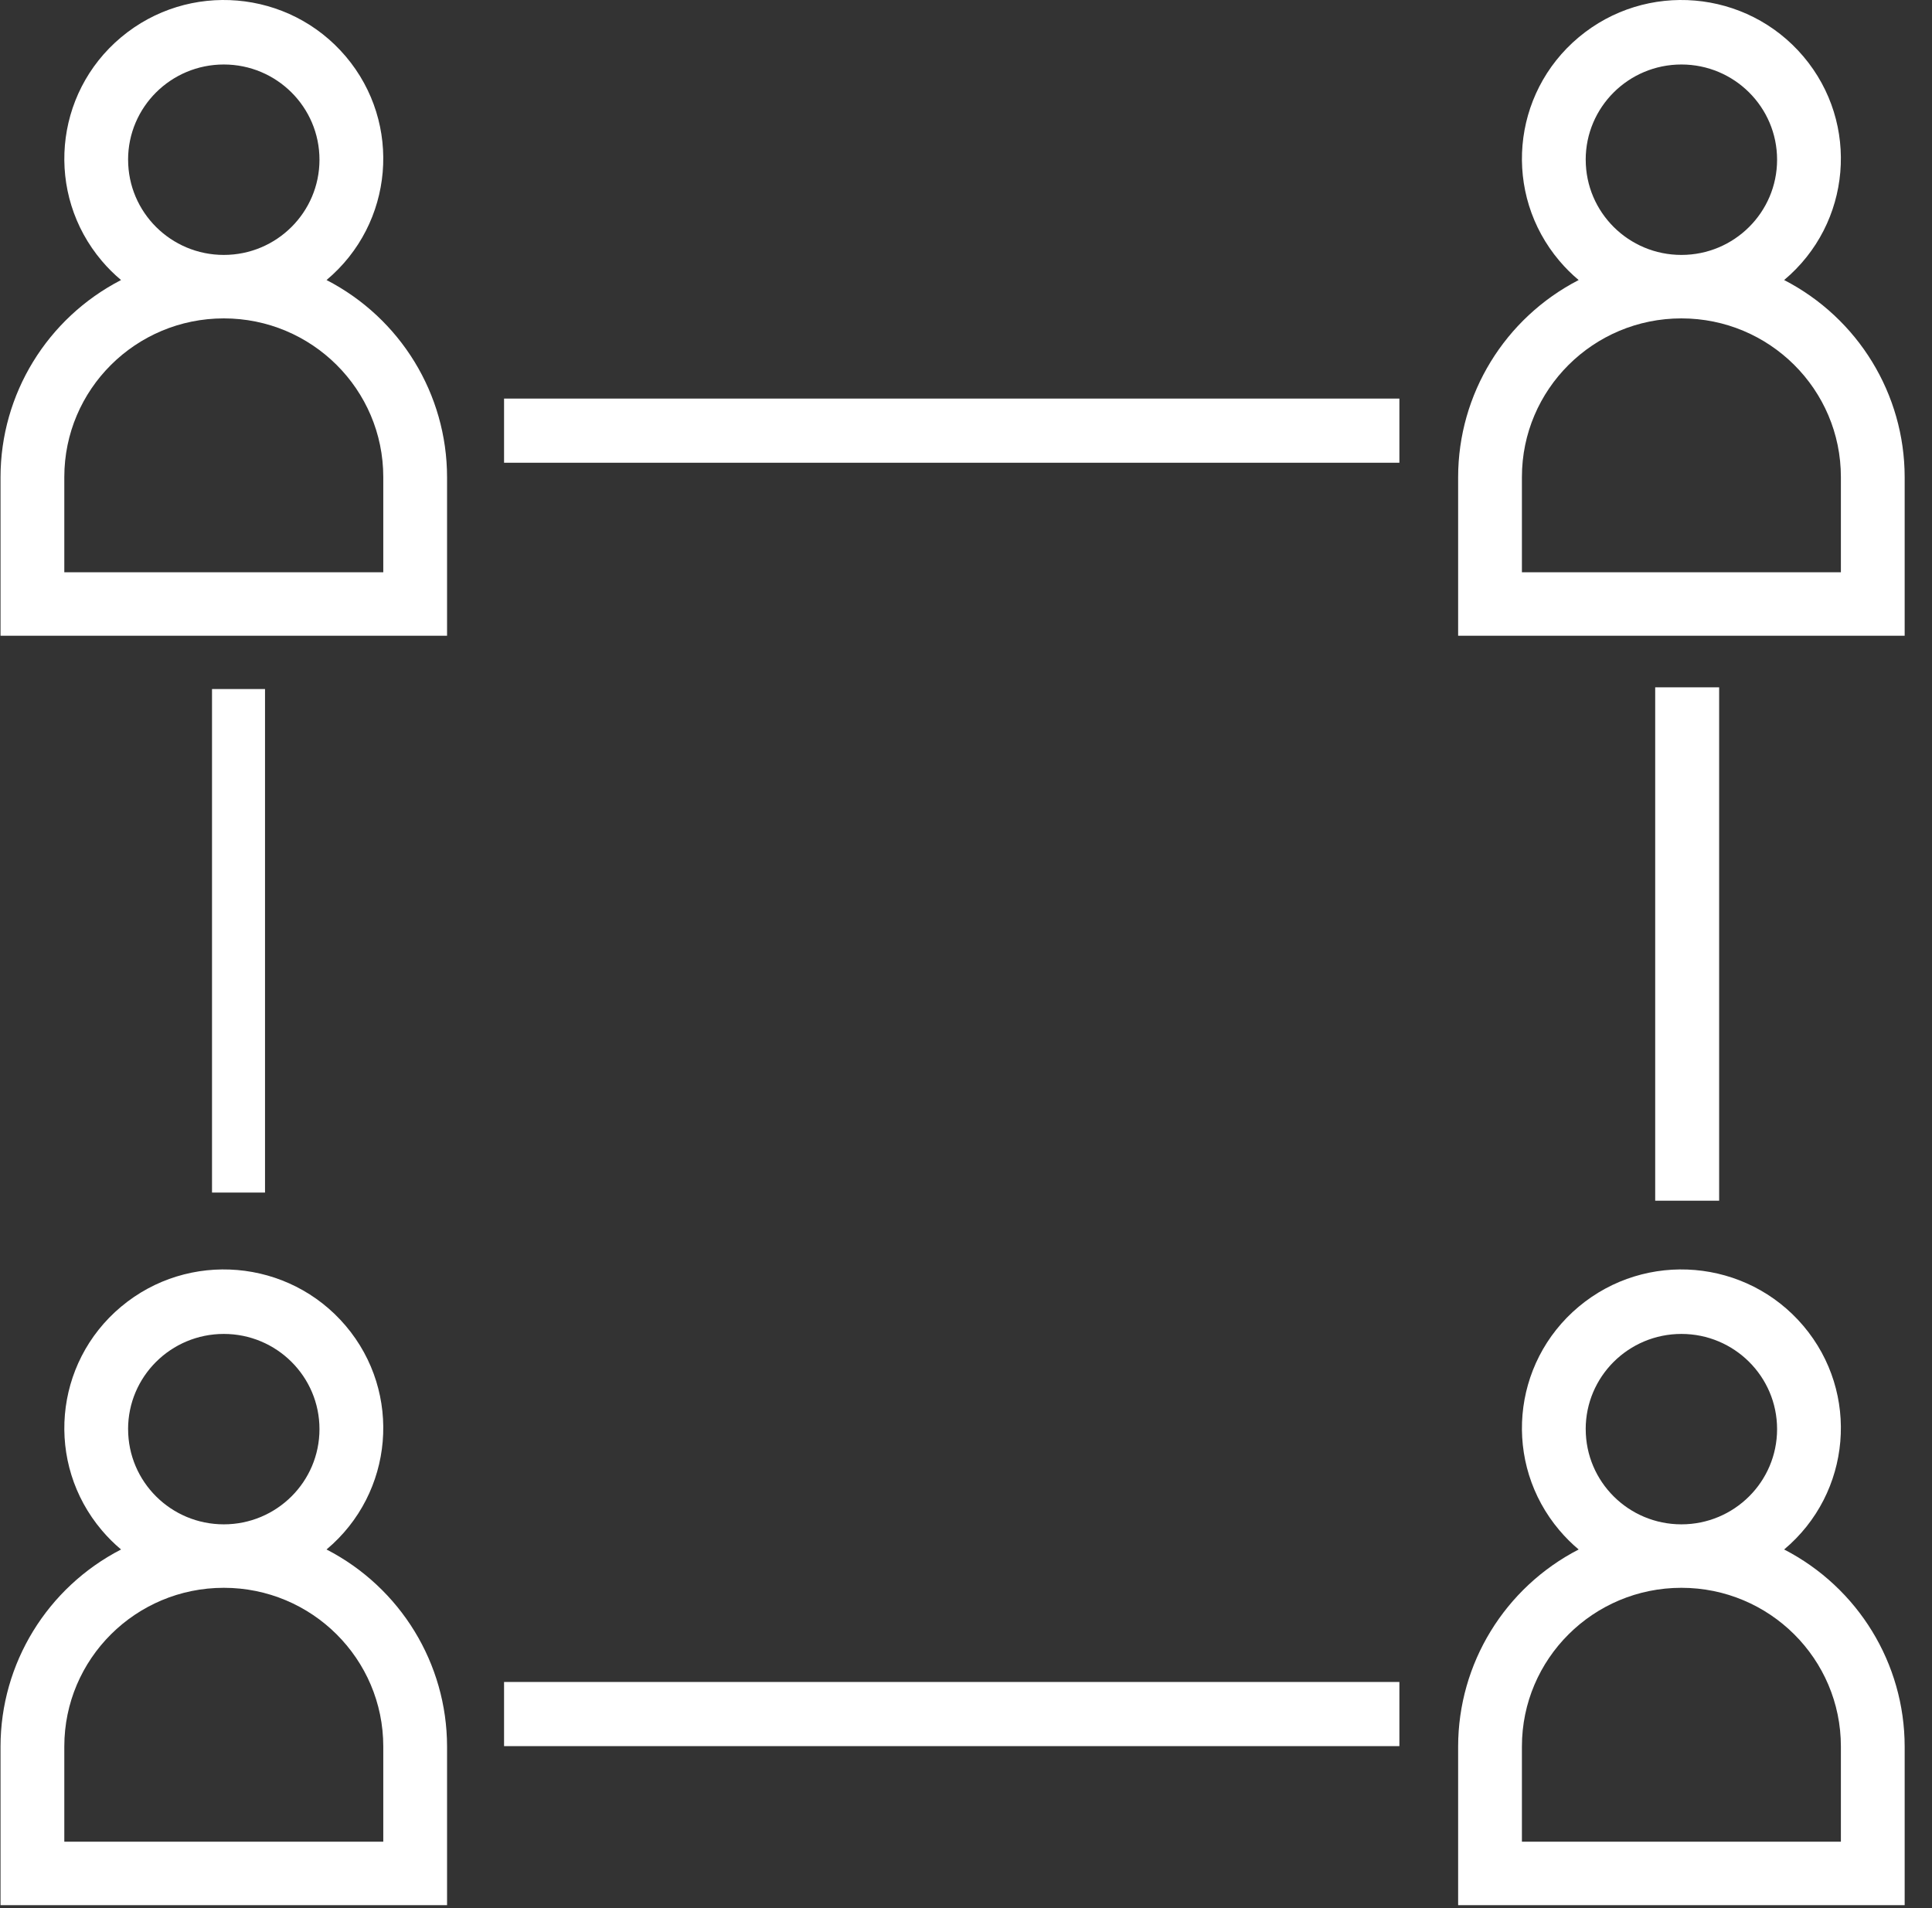
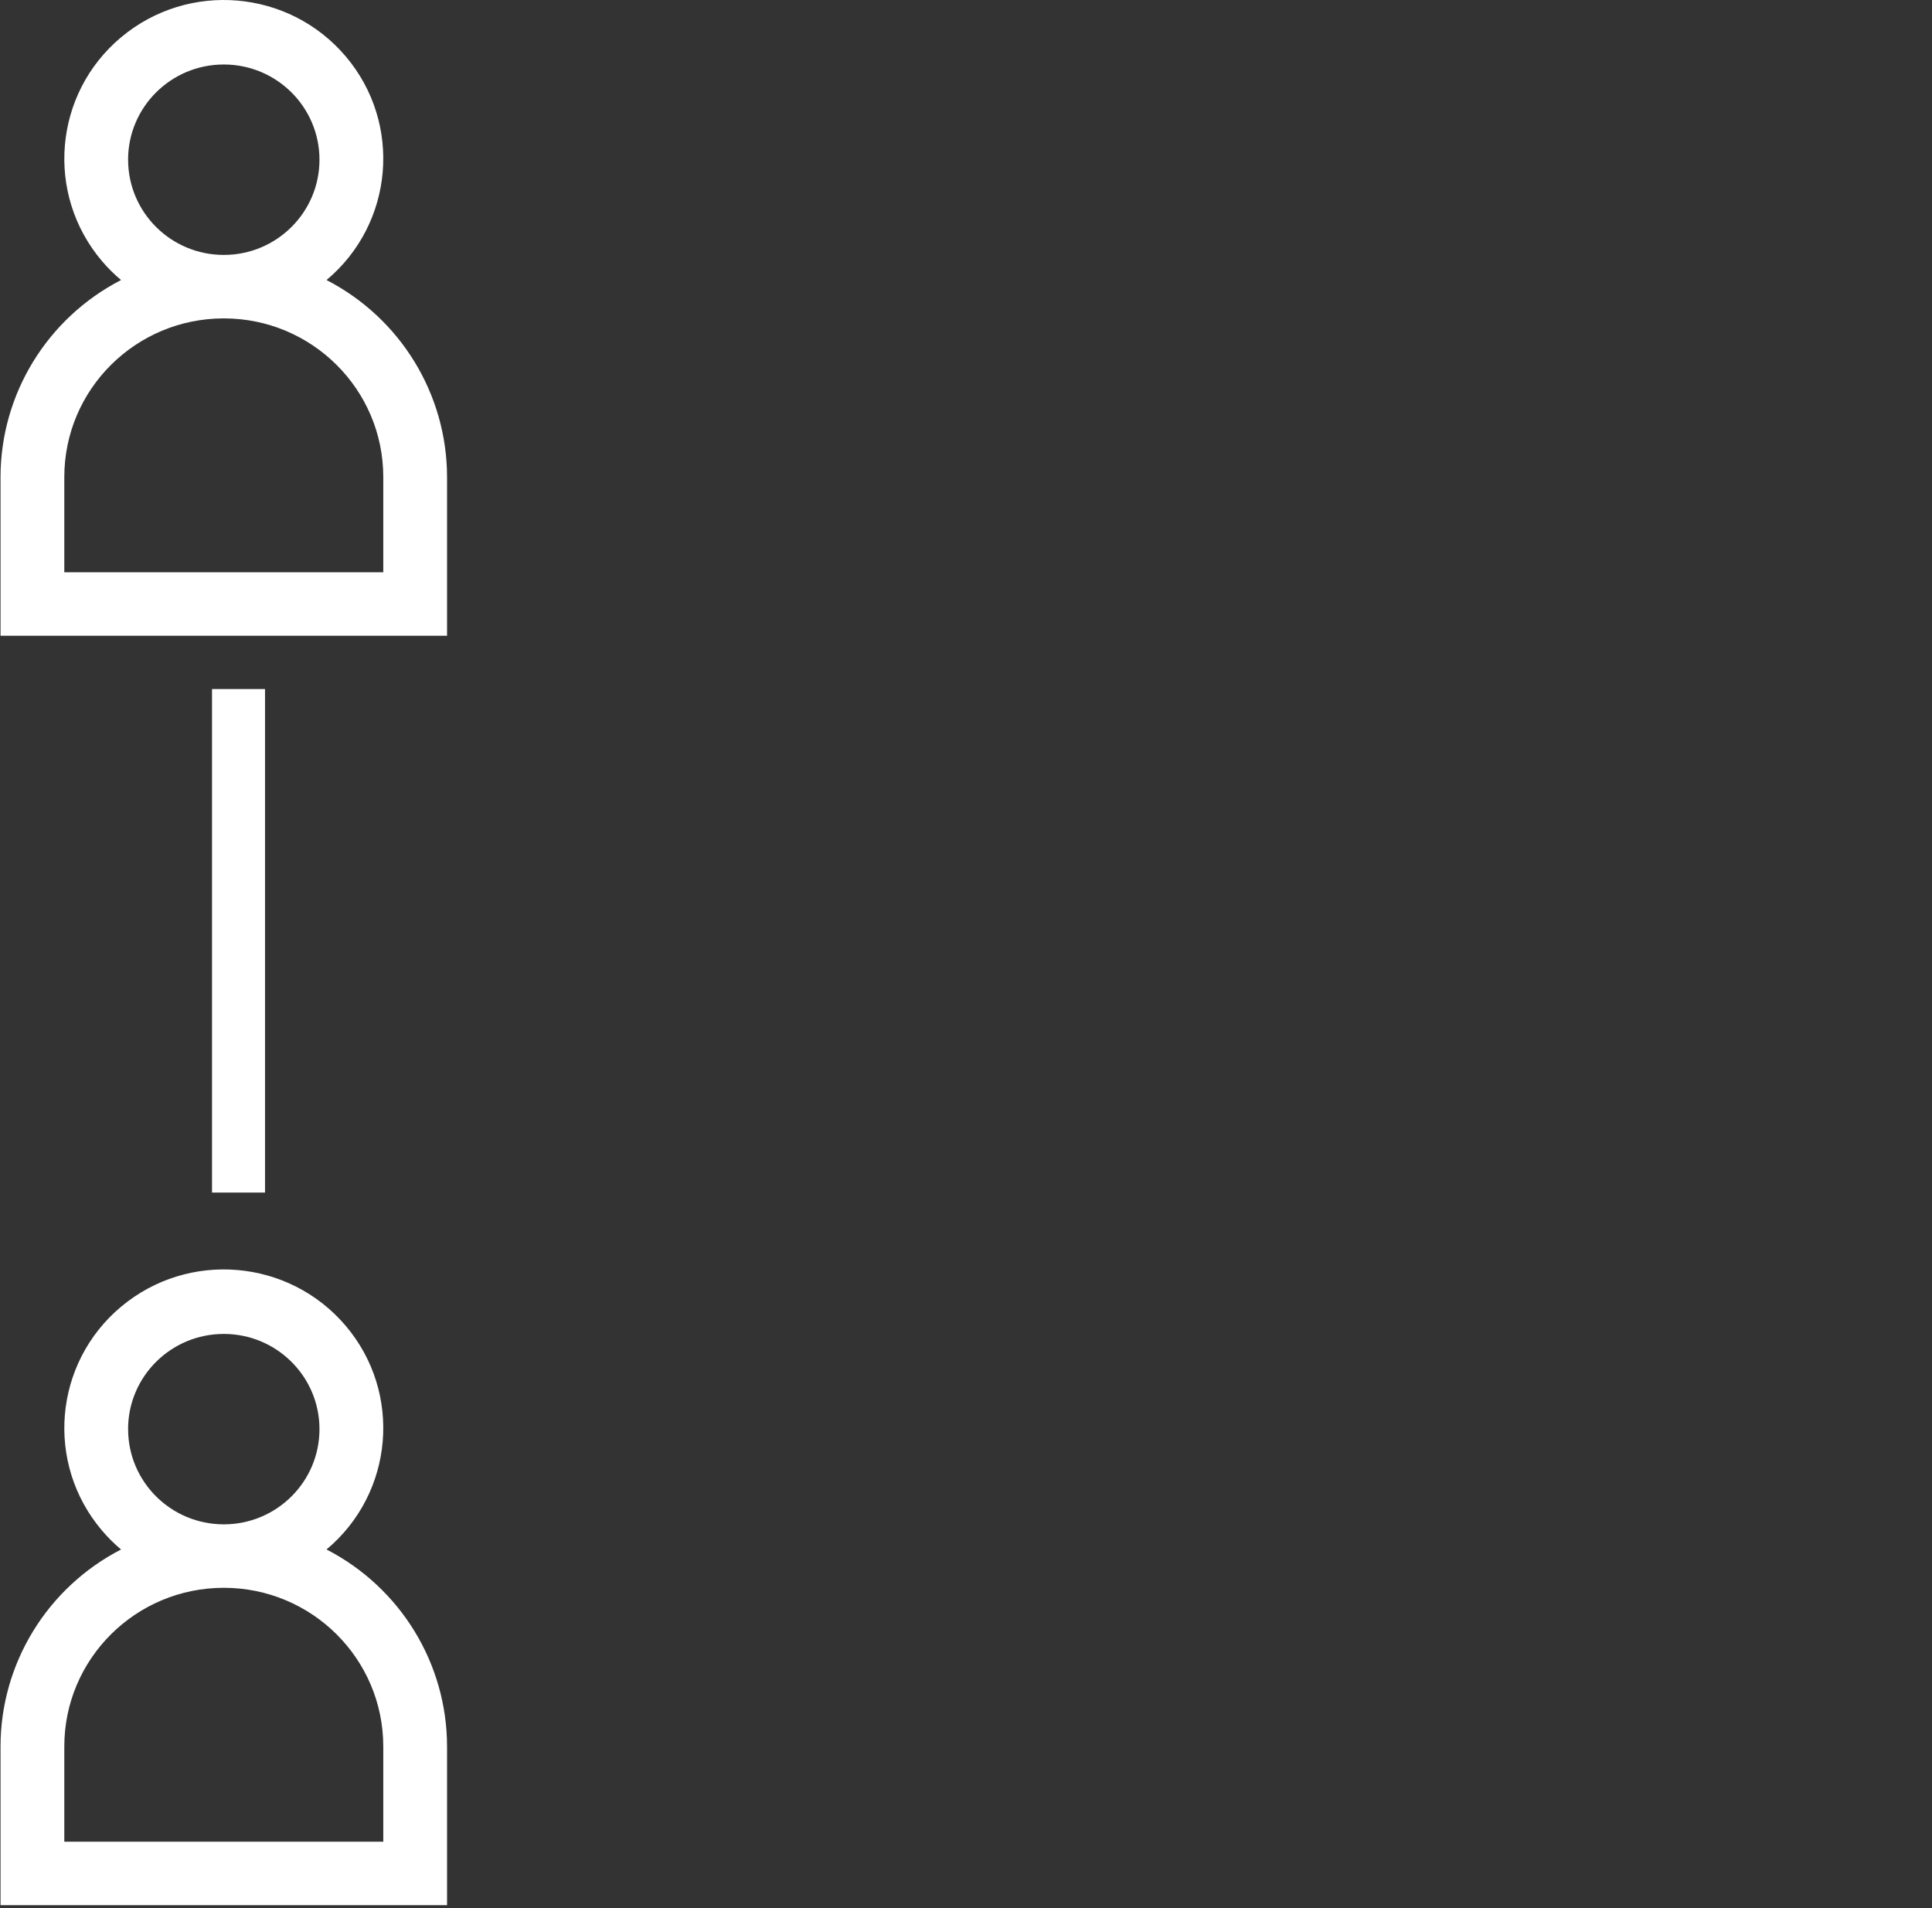
<svg xmlns="http://www.w3.org/2000/svg" width="81" height="80" viewBox="0 0 81 80">
  <rect x="0" y="0" width="81" height="80" fill="#333333" stroke="none" />
  <g fill="none" fill-rule="evenodd">
    <g fill="#FFF" fill-rule="nonzero">
      <g>
        <g>
          <path d="M13.69 64.964c2.824-2.367 3.186-6.564.807-9.374-2.38-2.81-6.597-3.17-9.422-.803-2.824 2.367-3.185 6.564-.806 9.374.245.29.515.559.806.803-3.101 1.6-5.05 4.784-5.053 8.26v6.653h18.721v-6.653c-.003-3.476-1.951-6.66-5.053-8.26zm-8.32-5.046c0-2.204 1.797-3.991 4.013-3.991 2.215 0 4.011 1.787 4.011 3.991 0 2.205-1.796 3.992-4.011 3.992-2.216 0-4.012-1.787-4.012-3.992zM16.07 77.216H2.696v-3.992c0-3.674 2.994-6.653 6.687-6.653 3.692 0 6.686 2.979 6.686 6.653v3.992zM13.69 11.741c2.824-2.367 3.186-6.564.807-9.374-2.38-2.81-6.597-3.17-9.422-.802-2.824 2.367-3.185 6.564-.806 9.374.245.29.515.558.806.802-3.101 1.6-5.05 4.785-5.053 8.26v6.653h18.721v-6.653c-.003-3.475-1.951-6.66-5.053-8.26zM5.37 6.696c0-2.205 1.797-3.992 4.013-3.992 2.215 0 4.011 1.787 4.011 3.992 0 2.204-1.796 3.992-4.011 3.992-2.216 0-4.012-1.788-4.012-3.992zM16.07 23.993H2.696v-3.992c0-3.674 2.994-6.652 6.687-6.652 3.692 0 6.686 2.978 6.686 6.652v3.992z" transform="translate(-556 -1287) translate(556 1287)" />
        </g>
        <g>
-           <path d="M13.69 64.964c2.824-2.367 3.186-6.564.807-9.374-2.38-2.81-6.597-3.17-9.422-.803-2.824 2.367-3.185 6.564-.806 9.374.245.29.515.559.806.803-3.101 1.6-5.05 4.784-5.053 8.26v6.653h18.721v-6.653c-.003-3.476-1.951-6.66-5.053-8.26zm-8.32-5.046c0-2.204 1.797-3.991 4.013-3.991 2.215 0 4.011 1.787 4.011 3.991 0 2.205-1.796 3.992-4.011 3.992-2.216 0-4.012-1.787-4.012-3.992zM16.07 77.216H2.696v-3.992c0-3.674 2.994-6.653 6.687-6.653 3.692 0 6.686 2.979 6.686 6.653v3.992zM13.69 11.741c2.824-2.367 3.186-6.564.807-9.374-2.38-2.81-6.597-3.17-9.422-.802-2.824 2.367-3.185 6.564-.806 9.374.245.29.515.558.806.802-3.101 1.6-5.05 4.785-5.053 8.26v6.653h18.721v-6.653c-.003-3.475-1.951-6.66-5.053-8.26zM5.37 6.696c0-2.205 1.797-3.992 4.013-3.992 2.215 0 4.011 1.787 4.011 3.992 0 2.204-1.796 3.992-4.011 3.992-2.216 0-4.012-1.788-4.012-3.992zM16.07 23.993H2.696v-3.992c0-3.674 2.994-6.652 6.687-6.652 3.692 0 6.686 2.978 6.686 6.652v3.992z" transform="translate(-556 -1287) translate(556 1287) translate(61.111)" />
-         </g>
+           </g>
        <path d="M8.889 28.889L11.111 28.889 11.111 50 8.889 50 8.889 28.889z" transform="translate(-556 -1287) translate(556 1287)" />
        <g>
-           <path d="M48.284 12.15L50.965 12.15 50.965 33.674 48.284 33.674zM.022 53.852L37.559 53.852 37.559 56.542.022 56.542zM.022.044L37.559.044 37.559 2.734.022 2.734z" transform="translate(-556 -1287) translate(556 1287) translate(21.111 16.667)" />
-         </g>
+           </g>
      </g>
    </g>
  </g>
</svg>